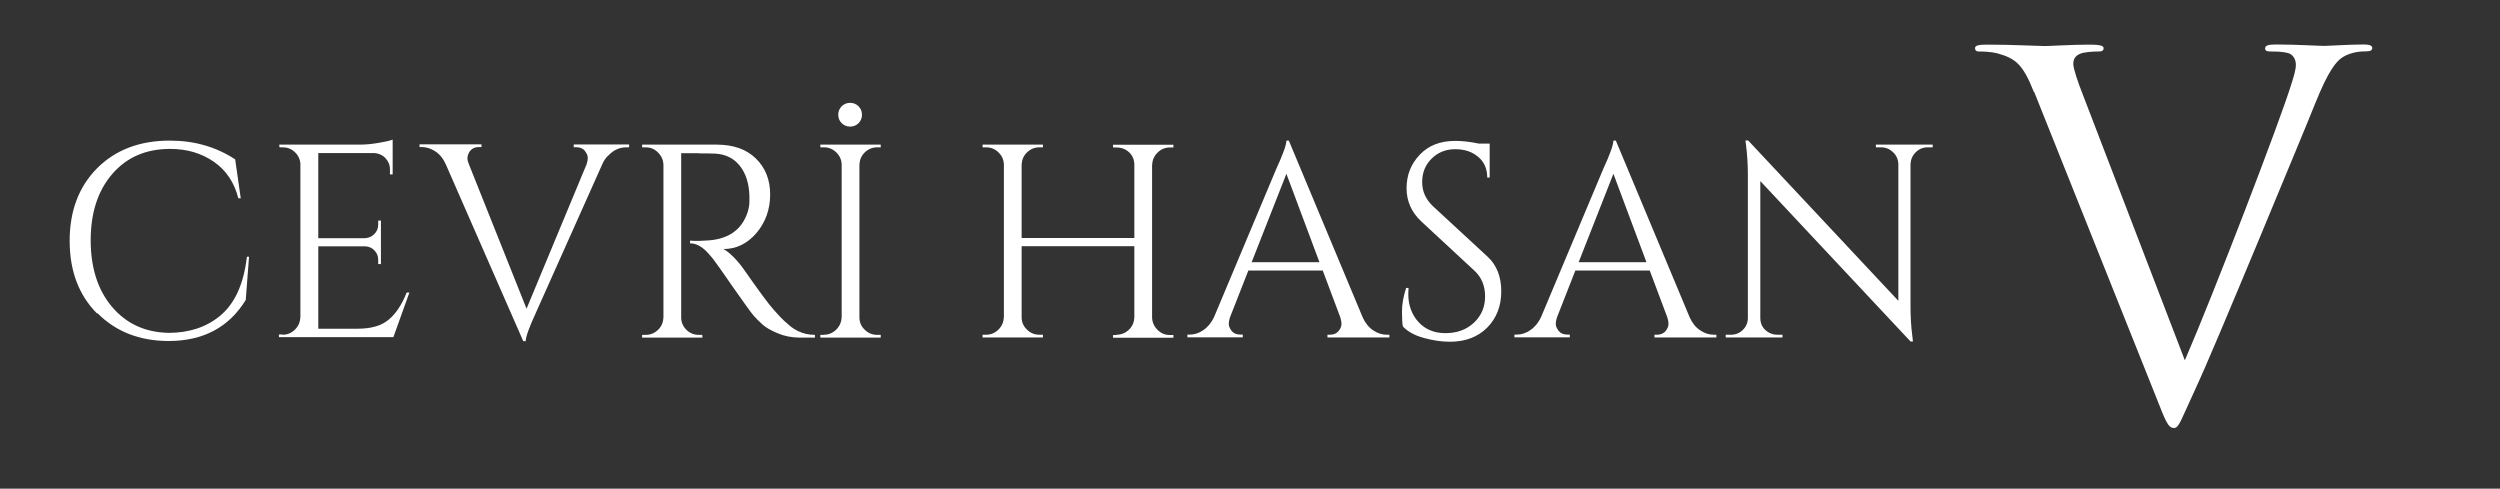
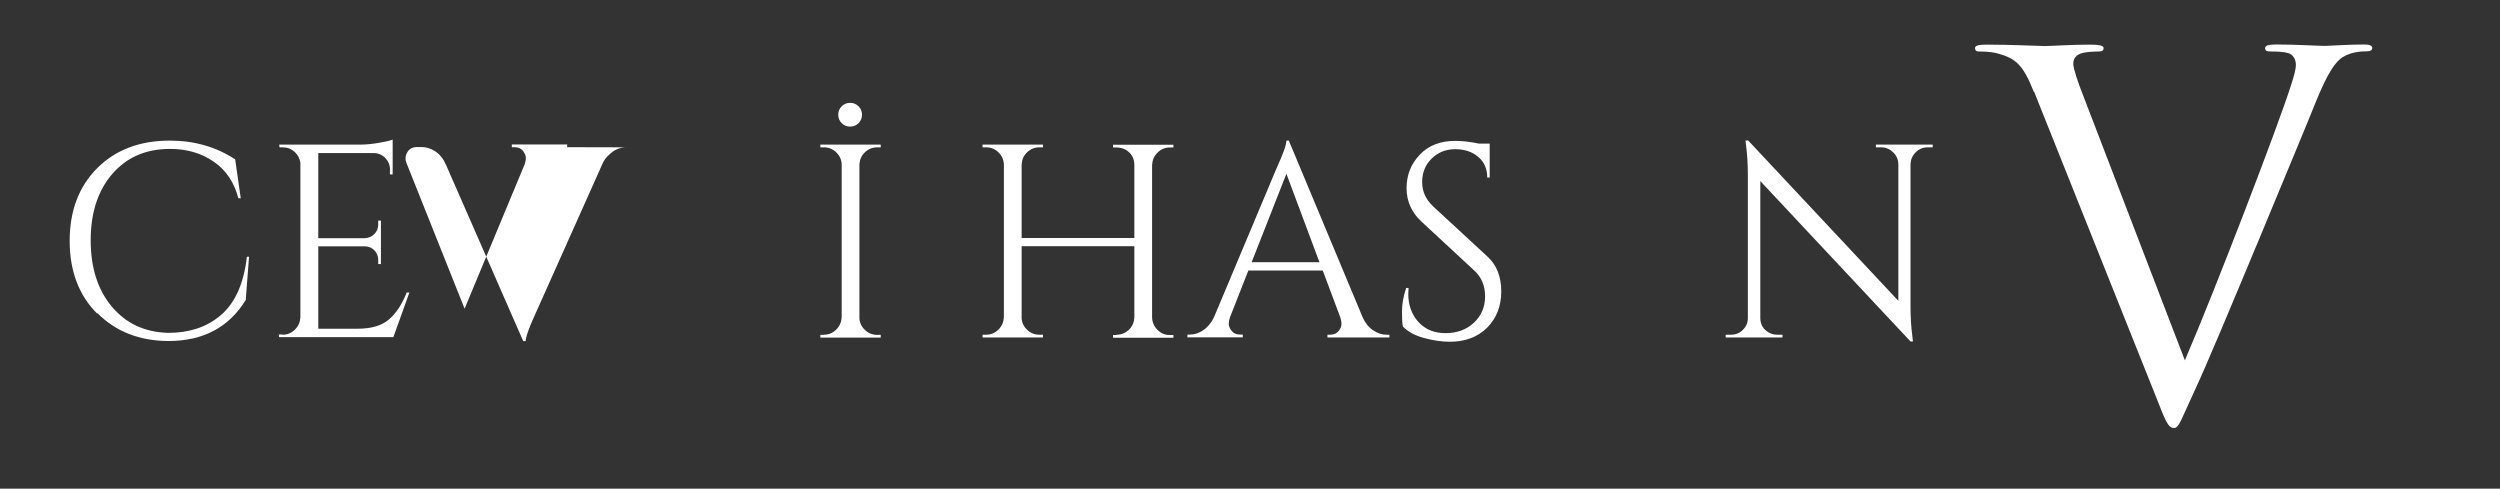
<svg xmlns="http://www.w3.org/2000/svg" id="Layer_1" viewBox="0 0 174.77 34.16">
  <rect x="0" y="0" width="174.77" height="34.16" fill="#333333" stroke="none" />
  <defs>
    <style>.cls-1{fill:#fff;}</style>
  </defs>
  <g>
    <path class="cls-1" d="M6.79,21.92c-1.28-1.28-1.92-2.98-1.92-5.08s.64-3.79,1.92-5.08c1.28-1.28,2.97-1.93,5.08-1.93,1.72,0,3.24,.44,4.57,1.31l.39,2.72h-.17c-.28-1.1-.85-1.96-1.71-2.55-.86-.6-1.88-.9-3.06-.9-1.68,0-3.03,.58-4.04,1.75-1.01,1.17-1.51,2.72-1.51,4.64s.5,3.48,1.49,4.65c1,1.18,2.31,1.78,3.94,1.82,1.44,0,2.64-.39,3.6-1.18,1.04-.85,1.67-2.23,1.89-4.14h.15l-.23,3.02c-1.17,1.91-2.97,2.87-5.41,2.87-2.03-.01-3.68-.66-4.96-1.95Z" />
    <path class="cls-1" d="M19.76,23.4c.33,0,.62-.12,.86-.36,.24-.24,.36-.52,.38-.86V11.4c-.04-.31-.17-.57-.4-.78-.23-.21-.51-.32-.83-.32h-.23l-.02-.19h5.64c.4,0,.83-.04,1.3-.12,.47-.08,.8-.15,.99-.23v2.43h-.19v-.35c0-.31-.11-.57-.32-.79-.21-.22-.47-.33-.76-.35h-3.93v5.95h3.26c.26-.01,.48-.11,.66-.29,.18-.18,.27-.4,.27-.67v-.27h.19v3.04h-.19v-.29c0-.26-.09-.48-.26-.66-.17-.18-.39-.28-.65-.29h-3.28v5.76h2.75c.95,0,1.68-.21,2.18-.64,.5-.42,.92-1.05,1.25-1.89h.19l-1.12,3.12h-8v-.19h.25Z" />
-     <path class="cls-1" d="M43.94,10.3h-.17c-.44,0-.84,.17-1.19,.52-.21,.18-.37,.4-.48,.67l-4.64,10.38c-.48,1.04-.71,1.7-.71,1.98h-.17l-5.41-12.35c-.18-.41-.43-.72-.74-.92-.31-.2-.63-.3-.95-.3h-.15v-.19h4.33v.19h-.17c-.39,0-.64,.18-.77,.54-.03,.08-.04,.17-.04,.27s.03,.23,.1,.39l4.03,10.1,4.2-10.1c.05-.15,.08-.3,.08-.45s-.07-.31-.2-.48c-.13-.17-.34-.26-.61-.26h-.17v-.19h3.87v.19Z" />
-     <path class="cls-1" d="M48.85,10.71h-1.23v11.48c0,.33,.12,.62,.36,.86,.24,.24,.53,.36,.88,.36h.23l.02,.19h-4.22v-.19h.25c.33,0,.62-.12,.86-.35,.24-.23,.36-.51,.38-.85V11.52c-.01-.33-.14-.62-.38-.86-.24-.24-.52-.36-.86-.36h-.25v-.19h5.2c1.17,0,2.09,.32,2.75,.97,.67,.65,1,1.49,1,2.52s-.32,1.93-.95,2.68c-.64,.75-1.41,1.13-2.32,1.13,.19,.09,.42,.27,.68,.53,.26,.26,.5,.54,.7,.82,1.1,1.58,1.82,2.55,2.16,2.92,.33,.37,.57,.62,.71,.75,.14,.13,.3,.27,.46,.4,.17,.13,.33,.23,.5,.31,.37,.18,.77,.27,1.19,.27v.19h-1.06c-.55,0-1.07-.1-1.54-.3-.48-.2-.83-.4-1.07-.62-.24-.21-.44-.42-.62-.62-.17-.2-.65-.86-1.44-1.99-.78-1.13-1.24-1.78-1.37-1.94-.13-.16-.26-.32-.4-.47-.41-.44-.82-.65-1.23-.65v-.19c.1,.01,.24,.02,.4,.02s.37,0,.62-.02c1.59-.04,2.59-.71,3.01-2,.08-.26,.12-.5,.12-.72v-.43c-.03-.86-.25-1.55-.67-2.08-.42-.53-1-.81-1.71-.85-.31-.01-.69-.02-1.16-.02Z" />
+     <path class="cls-1" d="M43.94,10.3h-.17c-.44,0-.84,.17-1.19,.52-.21,.18-.37,.4-.48,.67l-4.64,10.38c-.48,1.04-.71,1.7-.71,1.98h-.17l-5.41-12.35c-.18-.41-.43-.72-.74-.92-.31-.2-.63-.3-.95-.3h-.15v-.19v.19h-.17c-.39,0-.64,.18-.77,.54-.03,.08-.04,.17-.04,.27s.03,.23,.1,.39l4.03,10.1,4.2-10.1c.05-.15,.08-.3,.08-.45s-.07-.31-.2-.48c-.13-.17-.34-.26-.61-.26h-.17v-.19h3.87v.19Z" />
    <path class="cls-1" d="M57.6,23.4c.33,0,.62-.12,.86-.36,.24-.24,.36-.52,.38-.86V11.5c-.01-.33-.14-.62-.38-.85-.24-.23-.52-.35-.86-.35h-.25v-.19h4.22v.19h-.25c-.33,0-.62,.12-.86,.35-.24,.23-.36,.51-.38,.85v10.69c0,.33,.12,.62,.37,.86,.24,.24,.53,.36,.87,.36h.25v.19h-4.22v-.19h.25Zm2.42-14.79c-.16,.16-.36,.24-.59,.24s-.43-.08-.59-.24c-.16-.16-.24-.36-.24-.59s.08-.43,.24-.59,.36-.24,.59-.24,.43,.08,.59,.24c.16,.16,.24,.36,.24,.59s-.08,.43-.24,.59Z" />
    <path class="cls-1" d="M78.06,23.4c.33,0,.62-.12,.86-.35,.24-.23,.36-.51,.38-.85v-4.99h-7.88v4.97c0,.33,.12,.62,.37,.86,.24,.24,.53,.36,.87,.36h.25v.19h-4.22v-.19h.25c.33,0,.62-.12,.86-.36,.24-.24,.36-.52,.38-.86V11.5c-.01-.33-.14-.62-.38-.85-.24-.23-.52-.35-.86-.35h-.25v-.19h4.22v.19h-.25c-.33,0-.62,.12-.86,.35-.24,.23-.36,.51-.38,.85v5.14h7.88v-5.14c-.01-.46-.22-.81-.62-1.04-.19-.1-.4-.15-.62-.15h-.25v-.19h4.22v.19h-.25c-.33,0-.62,.12-.86,.36s-.36,.52-.38,.86v10.67c.01,.33,.14,.62,.38,.86,.24,.24,.52,.36,.86,.36h.25v.19h-4.22v-.19h.25Z" />
    <path class="cls-1" d="M96.98,23.4h.15v.19h-4.33v-.19h.17c.27,0,.47-.09,.61-.26s.2-.34,.2-.49-.03-.31-.08-.46l-1.23-3.28h-5.2l-1.29,3.29c-.05,.15-.08,.31-.08,.45s.07,.31,.2,.48c.13,.17,.34,.26,.61,.26h.17v.19h-3.87v-.19h.17c.32,0,.64-.1,.94-.31,.31-.21,.56-.51,.75-.91l4.35-10.36c.48-1.04,.71-1.7,.71-1.98h.17l5.16,12.35c.18,.4,.42,.7,.73,.91,.31,.21,.63,.31,.96,.31Zm-9.48-5.07h4.74l-2.31-6.18-2.43,6.18Z" />
    <path class="cls-1" d="M98.07,22.81c-.04-.18-.06-.53-.06-1.04s.1-1.06,.29-1.64h.17c-.01,.14-.02,.28-.02,.42,0,.78,.24,1.44,.71,1.96,.48,.52,1.1,.78,1.89,.78s1.47-.24,1.99-.73c.52-.49,.78-1.1,.78-1.84s-.25-1.34-.75-1.8l-3.7-3.43c-.69-.64-1.04-1.42-1.04-2.33s.3-1.69,.92-2.34c.61-.65,1.44-.97,2.48-.97,.49,0,1.04,.06,1.66,.19h.75v2.37h-.17c0-.6-.21-1.09-.63-1.44-.42-.36-.95-.54-1.61-.54s-1.2,.22-1.65,.66c-.44,.44-.66,.98-.66,1.64s.26,1.22,.77,1.7l3.8,3.51c.64,.59,.96,1.4,.96,2.43s-.33,1.87-.98,2.53c-.66,.66-1.53,.99-2.62,.99-.57,0-1.17-.09-1.8-.26s-1.13-.44-1.47-.8Z" />
-     <path class="cls-1" d="M119.84,23.4h.15v.19h-4.33v-.19h.17c.27,0,.47-.09,.61-.26s.2-.34,.2-.49-.03-.31-.08-.46l-1.23-3.28h-5.2l-1.29,3.29c-.05,.15-.08,.31-.08,.45s.07,.31,.2,.48c.13,.17,.34,.26,.61,.26h.17v.19h-3.87v-.19h.17c.32,0,.64-.1,.94-.31,.31-.21,.56-.51,.75-.91l4.35-10.36c.48-1.04,.71-1.7,.71-1.98h.17l5.16,12.35c.18,.4,.42,.7,.73,.91,.31,.21,.63,.31,.96,.31Zm-9.48-5.07h4.74l-2.31-6.18-2.43,6.18Z" />
    <path class="cls-1" d="M134.76,10.3c-.32,0-.6,.11-.83,.34-.23,.22-.35,.5-.37,.82v9.94c0,.74,.04,1.45,.13,2.12l.04,.35h-.17l-10.5-11.21v9.59c.01,.45,.21,.78,.6,1,.18,.1,.37,.15,.58,.15h.37v.19h-3.97v-.19h.37c.32,0,.6-.11,.83-.34,.23-.22,.35-.5,.35-.84V12.23c0-.78-.05-1.48-.13-2.1l-.04-.31h.19l10.5,11.21V11.48c-.01-.33-.13-.61-.37-.84-.23-.22-.51-.34-.83-.34h-.37v-.19h3.97v.19h-.35Z" />
  </g>
  <path class="cls-1" d="M142.18,6.42c-.77-1.95-1.29-2.33-2.51-2.68-.52-.14-1.11-.14-1.32-.14s-.28-.1-.28-.24c0-.21,.35-.24,.91-.24,1.67,0,3.55,.1,3.97,.1,.35,0,1.85-.1,3.17-.1,.63,0,.94,.07,.94,.24s-.1,.24-.35,.24c-.38,0-1.01,.03-1.32,.17-.38,.17-.45,.45-.45,.7,0,.31,.31,1.25,.7,2.23l7.1,18.49c2.02-4.67,6.69-16.82,7.45-19.33,.17-.52,.31-1.01,.31-1.32,0-.28-.1-.63-.45-.8-.42-.14-.94-.14-1.32-.14-.21,0-.38-.03-.38-.21,0-.21,.21-.28,.77-.28,1.39,0,2.99,.1,3.41,.1,.21,0,1.71-.1,2.72-.1,.38,0,.59,.07,.59,.24s-.14,.24-.42,.24c-.24,0-1.01,0-1.67,.42-.45,.31-.97,.91-1.92,3.27-.38,.97-2.12,5.15-3.9,9.44-2.12,5.08-3.69,8.84-4.49,10.55-.97,2.09-1.11,2.65-1.46,2.65-.42,0-.59-.49-1.25-2.16l-8.53-21.35Z" />
</svg>